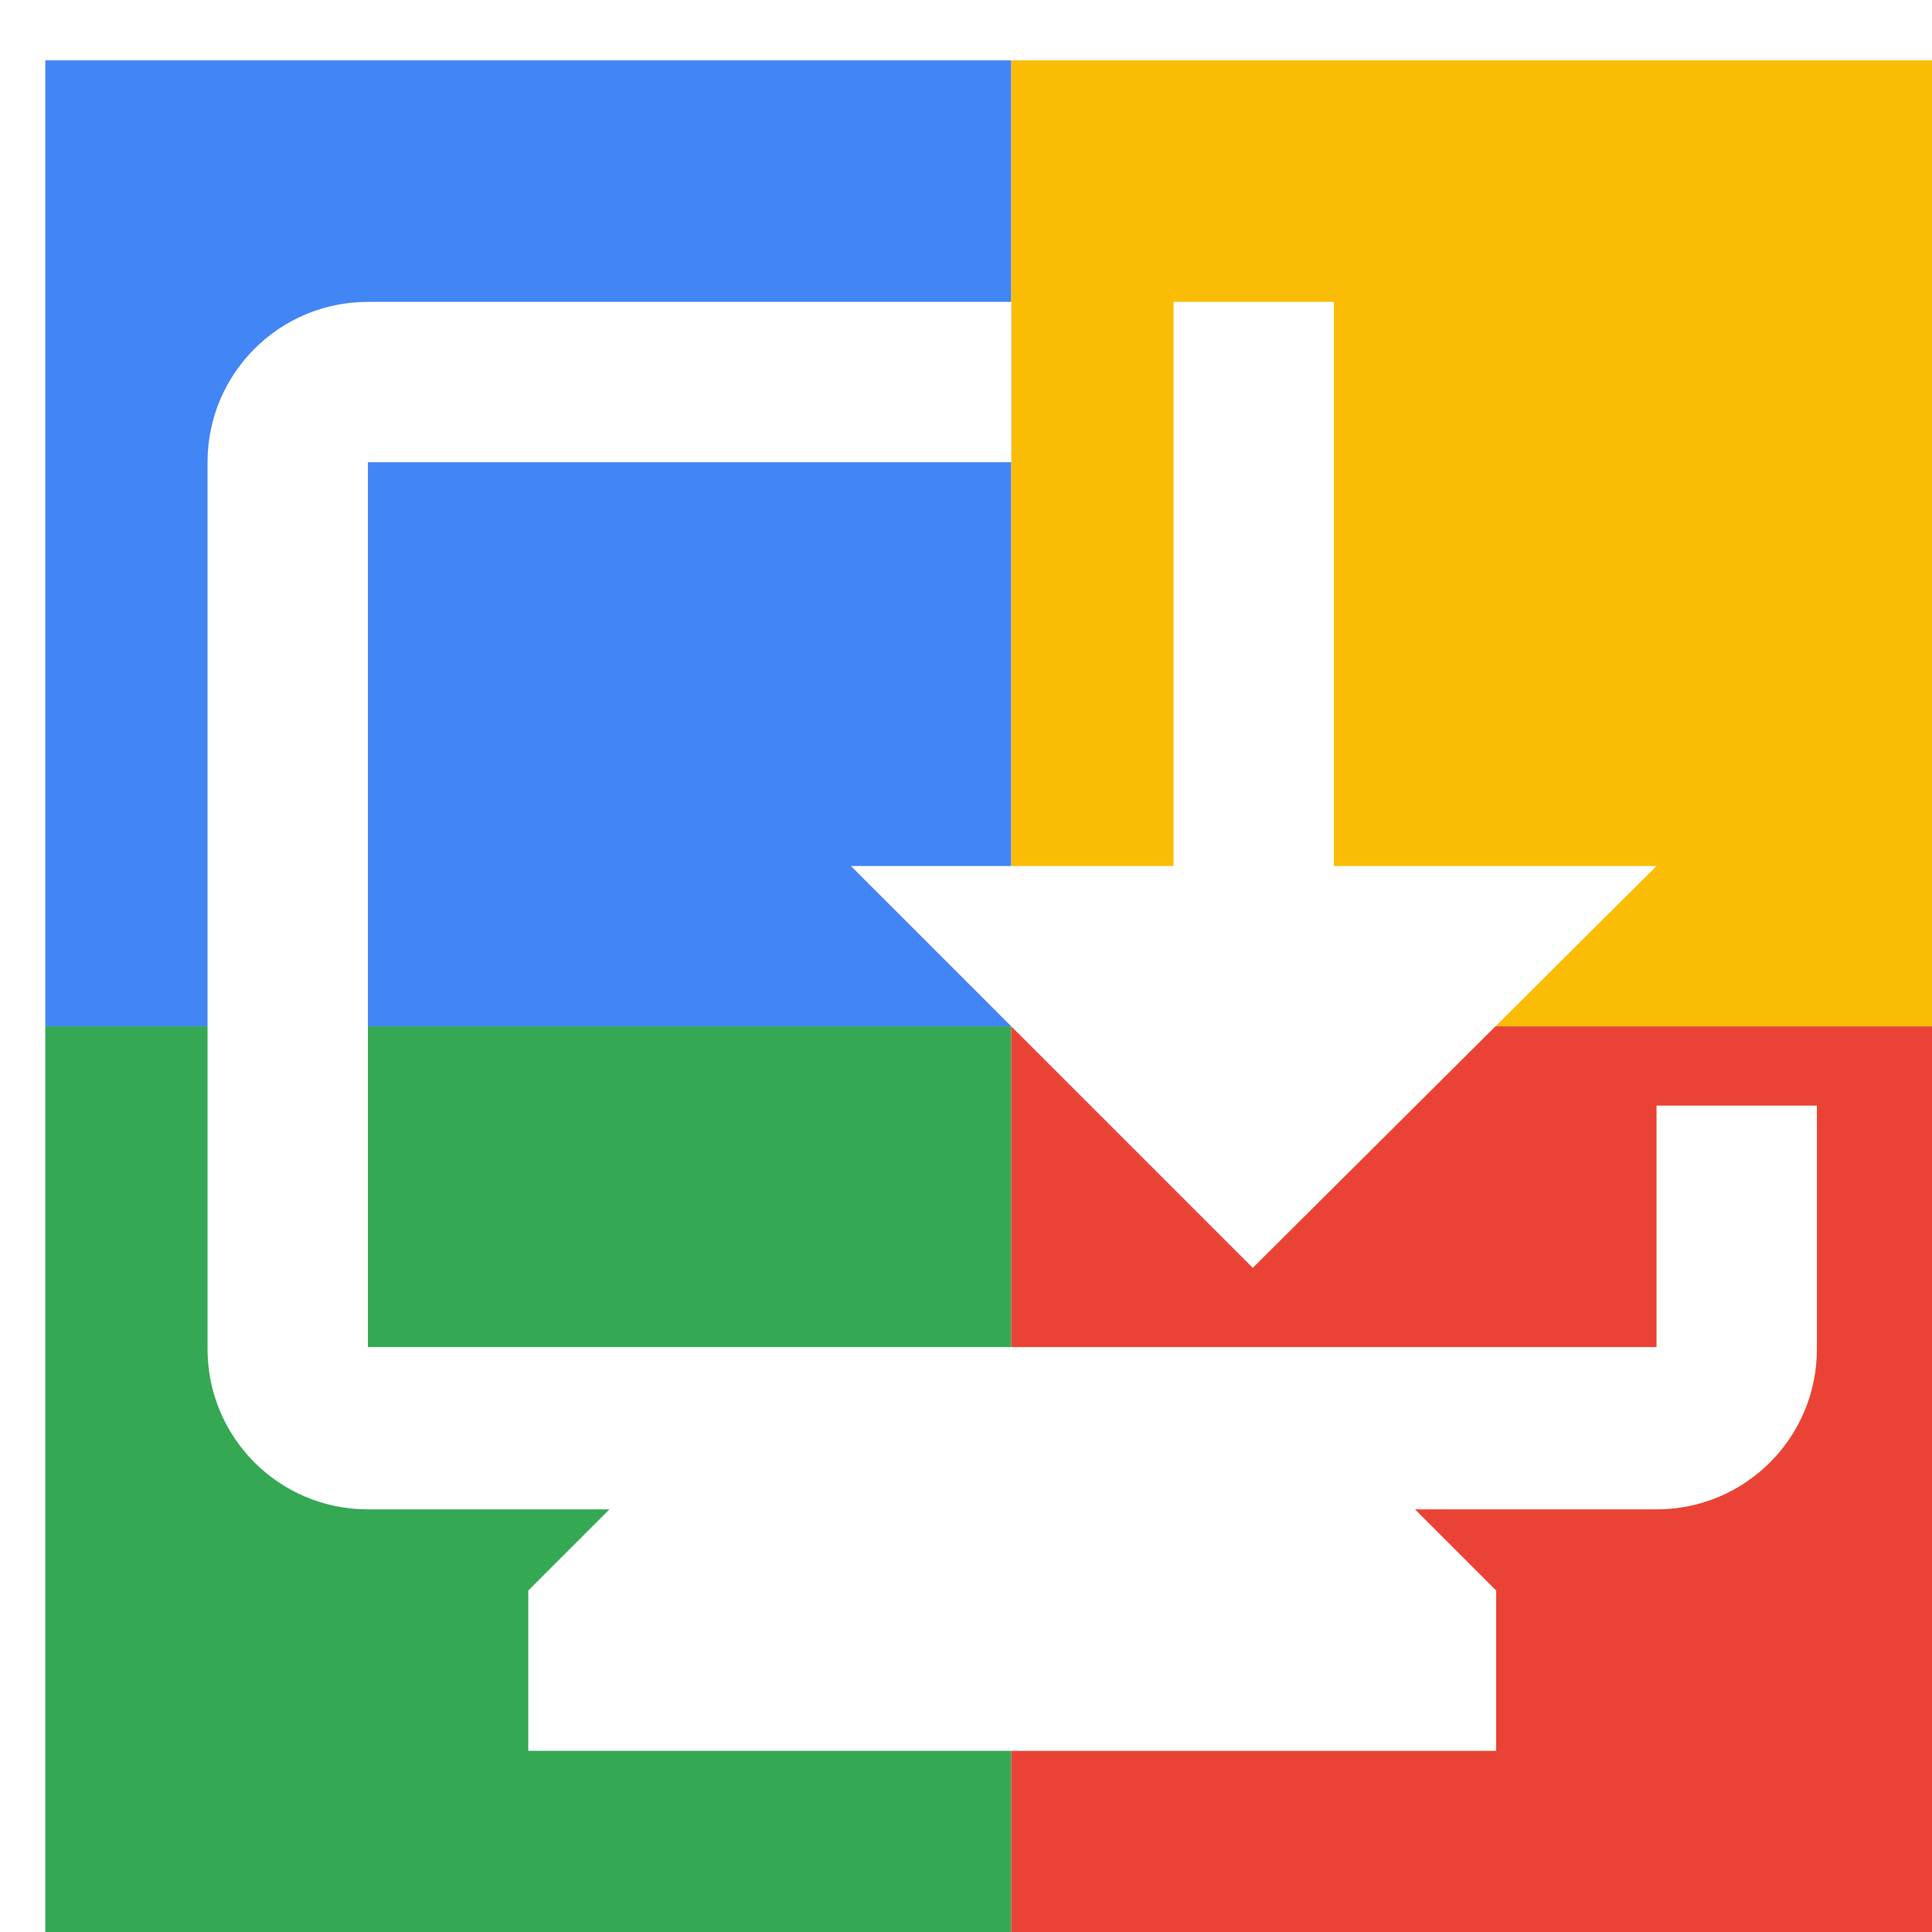
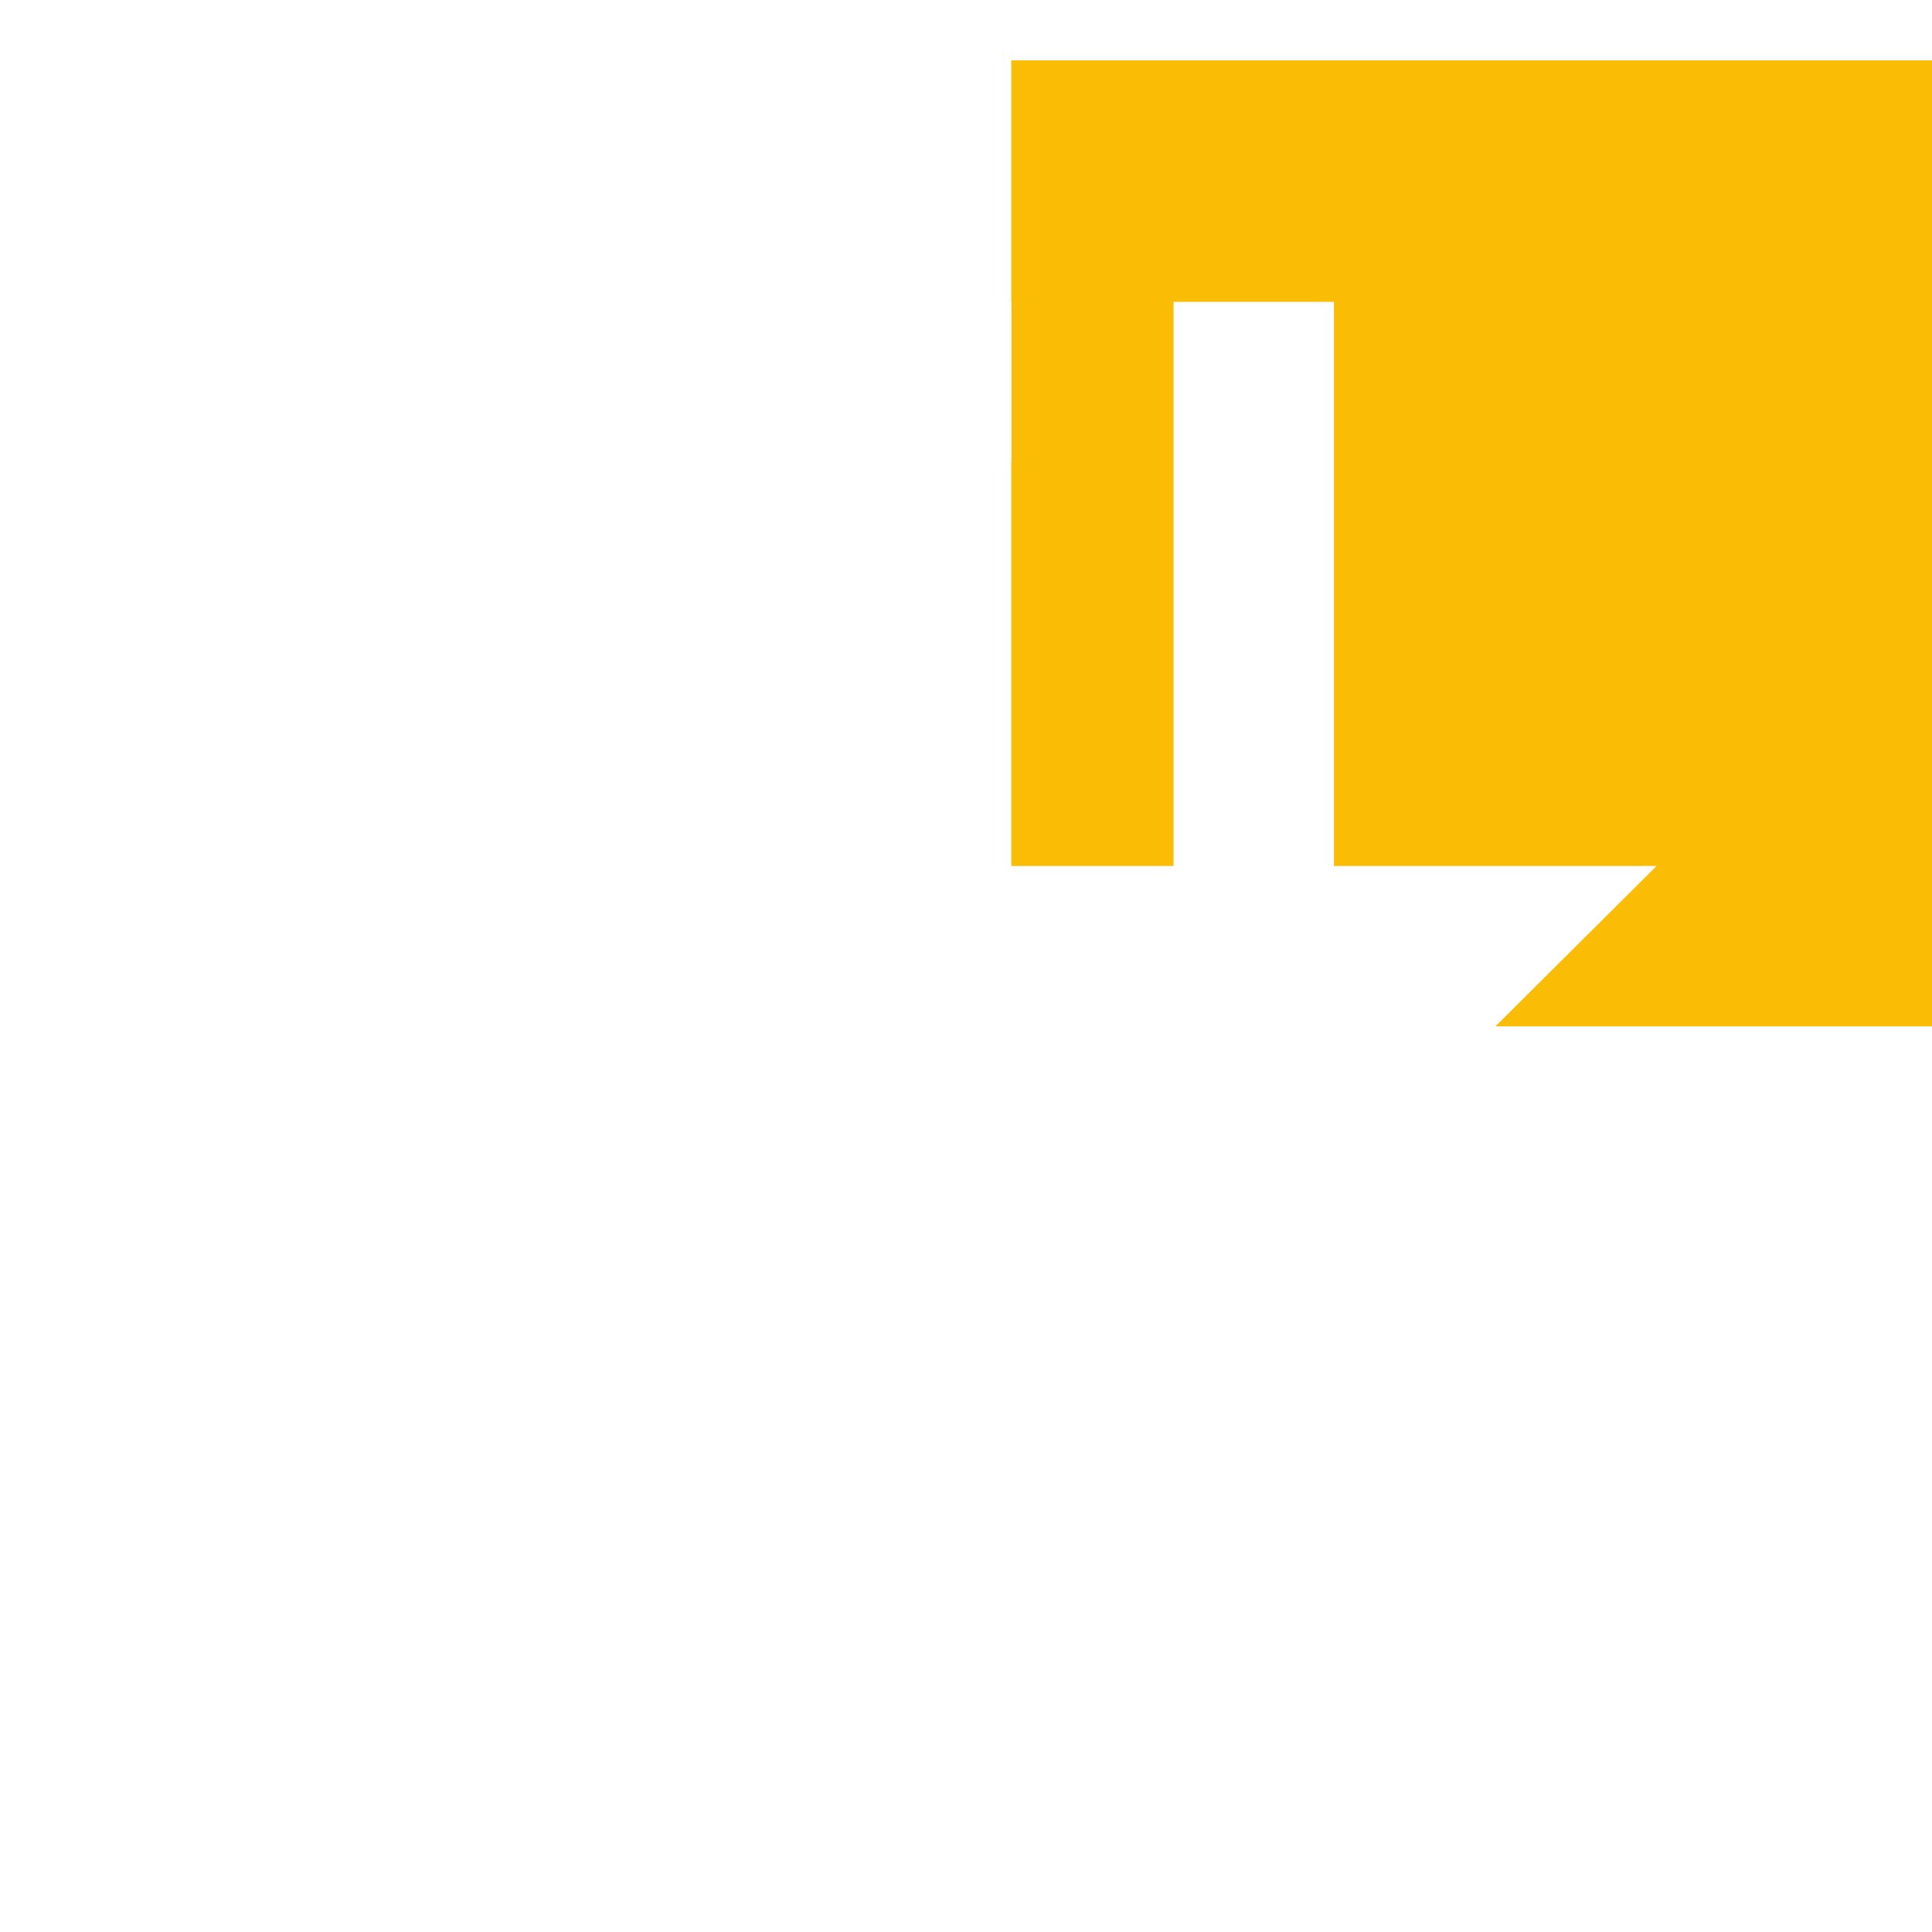
<svg xmlns="http://www.w3.org/2000/svg" viewBox="0 0 1024 1024">
  <defs>
    <filter id="f1" x="0" y="0" width="200%" height="200%">
      <feOffset result="offOut" in="SourceAlpha" dx="24" dy="32" />
      <feGaussianBlur result="blurOut" in="offOut" stdDeviation="16" />
      <feBlend in="SourceGraphic" in2="blurOut" mode="normal" />
    </filter>
    <g id="base">
-       <rect x="0" y="0" width="512" height="512" fill="#4285F4" />
-       <rect x="0" y="512" width="512" height="512" fill="#34A853" />
      <rect x="512" y="0" width="512" height="512" fill="#FBBC05" />
-       <rect x="512" y="512" width="512" height="512" fill="#EA4335" />
    </g>
    <g id="asset804" desc="Material Icons (Apache 2.0)/Hardware/browser updated">
-       <path d="M939 555 v128 c0 47 -38 85 -85 85 h-128 l43 43 v85 H256 v-85 l43 -43 H171 c-47 0 -85 -38 -85 -85 V213 c0 -47 38 -85 85 -85 l341 0 v85 L171 213 v469 h683 v-128 H939 zM640 640 l-213 -213 h171 V128 h85 v299 h171 L640 640 z" />
+       <path d="M939 555 v128 c0 47 -38 85 -85 85 h-128 l43 43 v85 H256 v-85 l43 -43 H171 c-47 0 -85 -38 -85 -85 V213 c0 -47 38 -85 85 -85 l341 0 v85 L171 213 v469 h683 v-128 H939 M640 640 l-213 -213 h171 V128 h85 v299 h171 L640 640 z" />
    </g>
  </defs>
  <g filter="url(#f1)">
    <use href="#base" />
    <use href="#asset804" fill="white" />
  </g>
</svg>